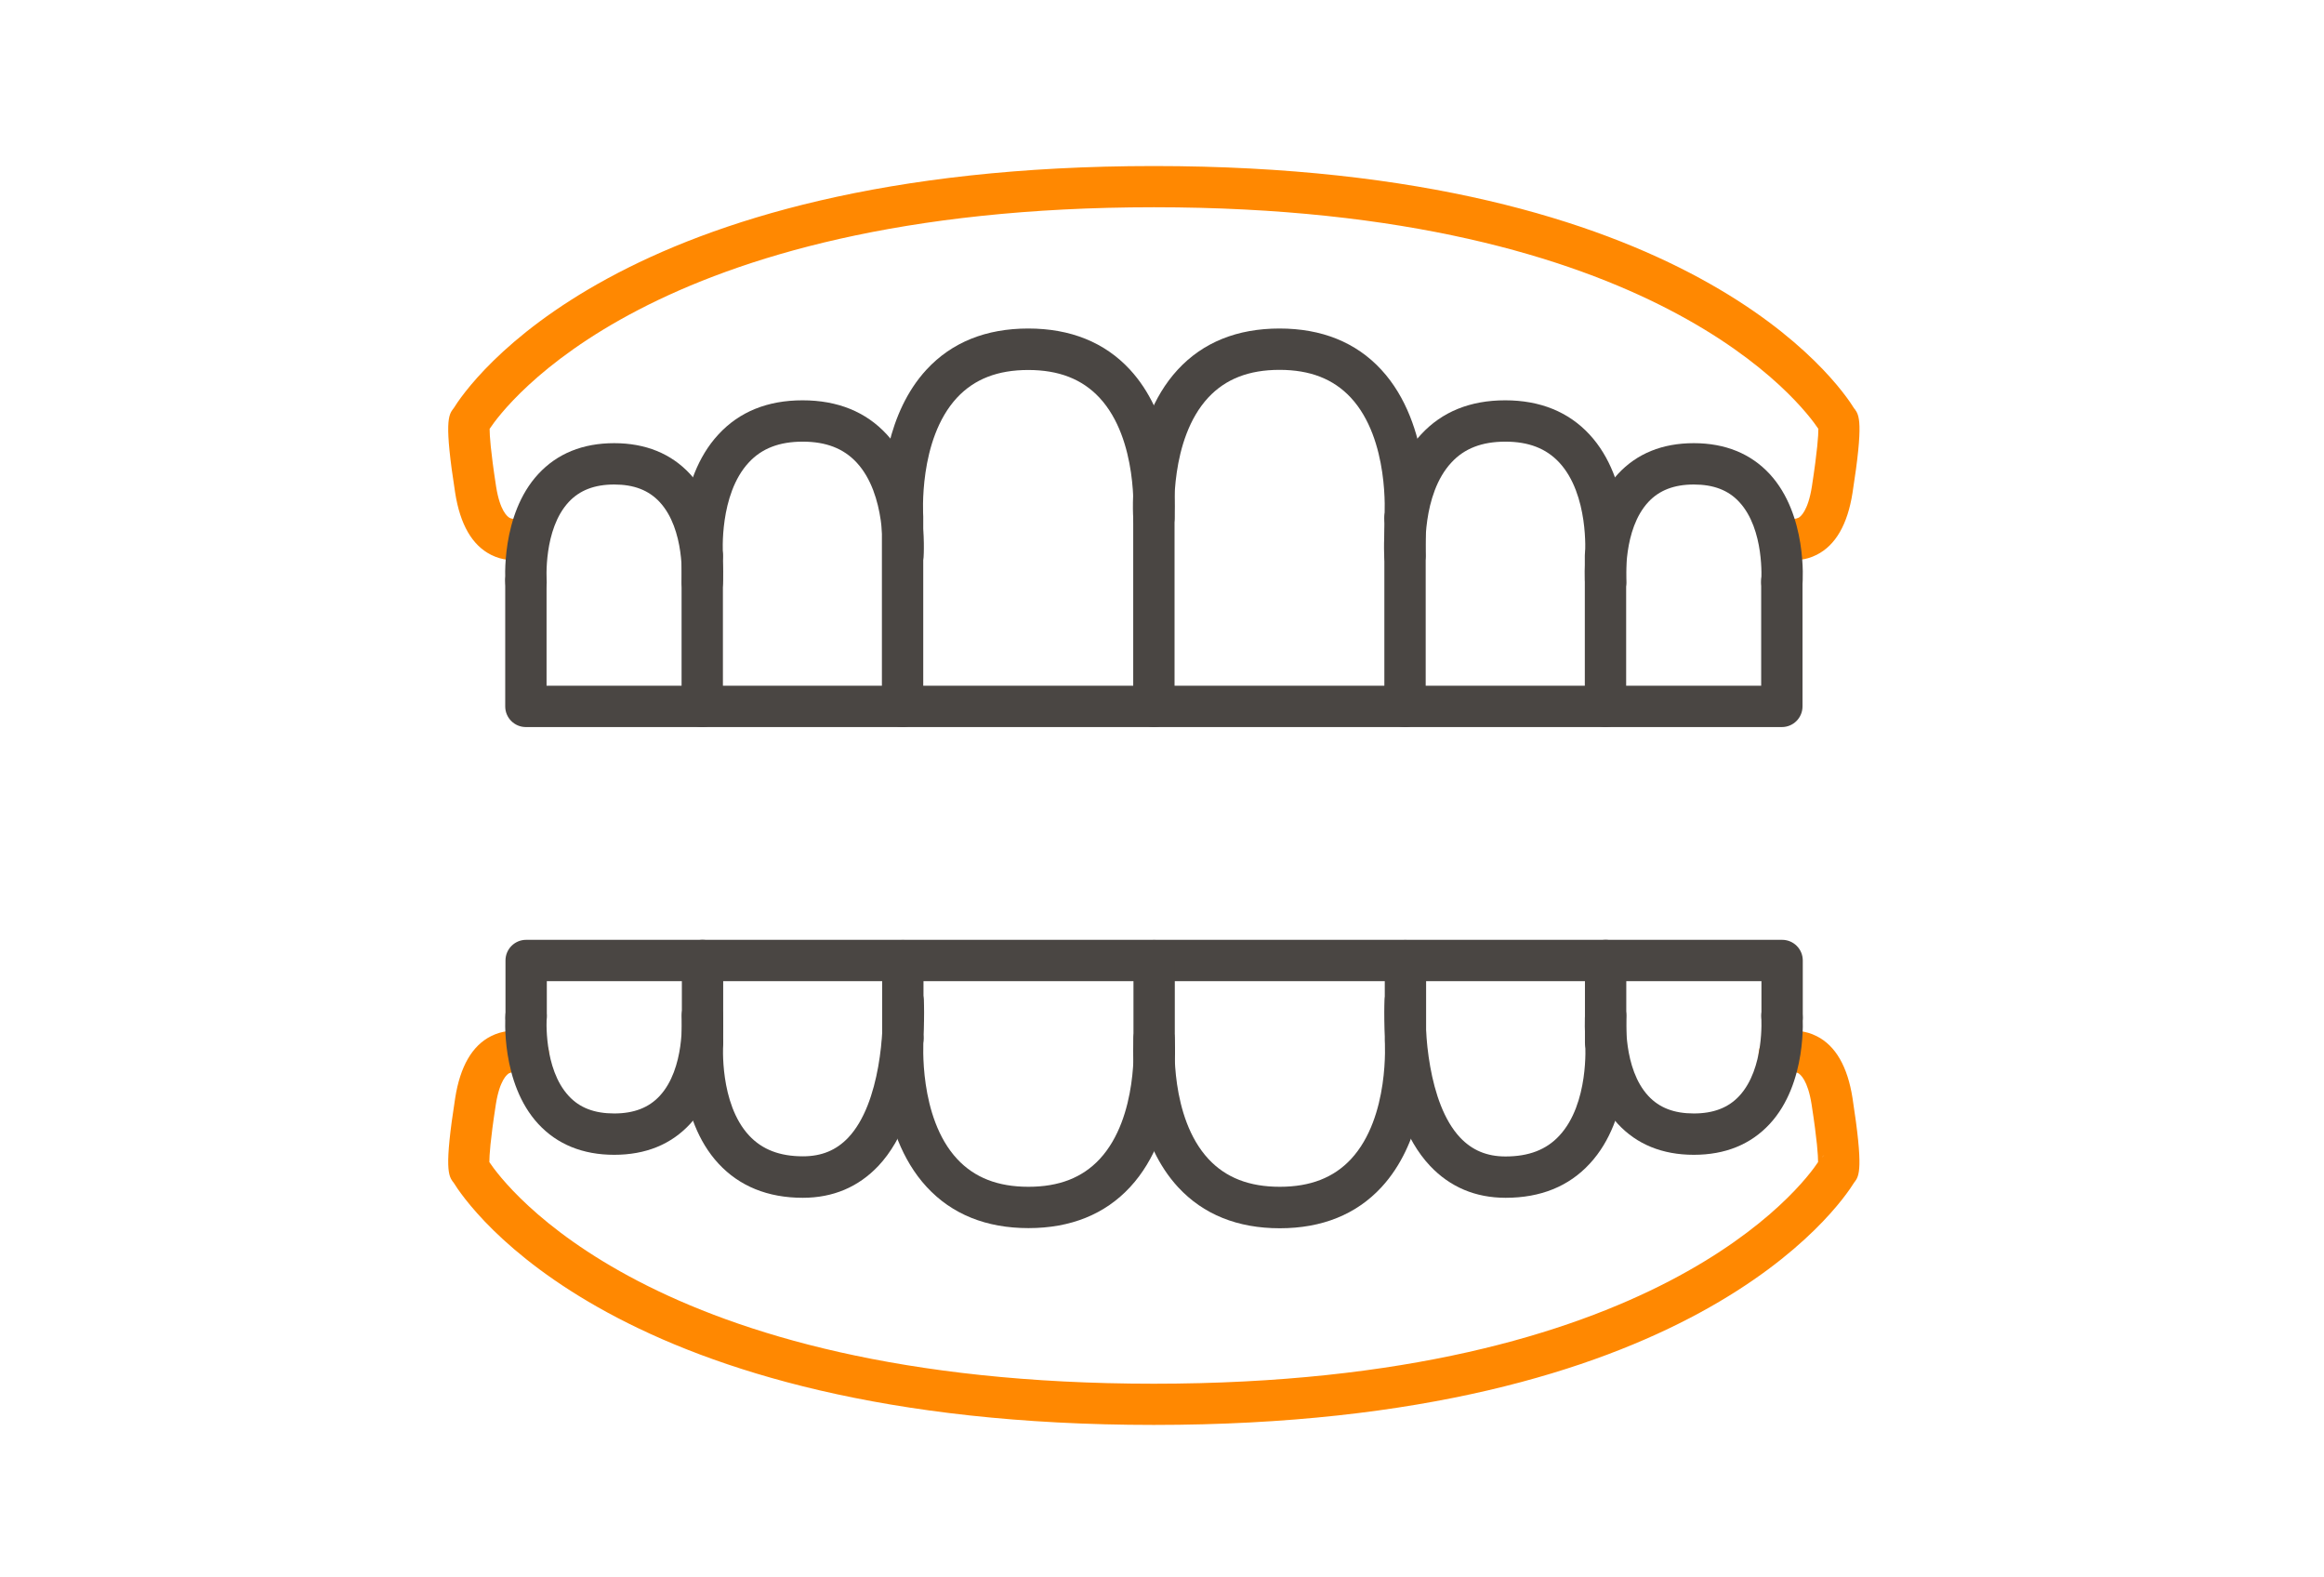
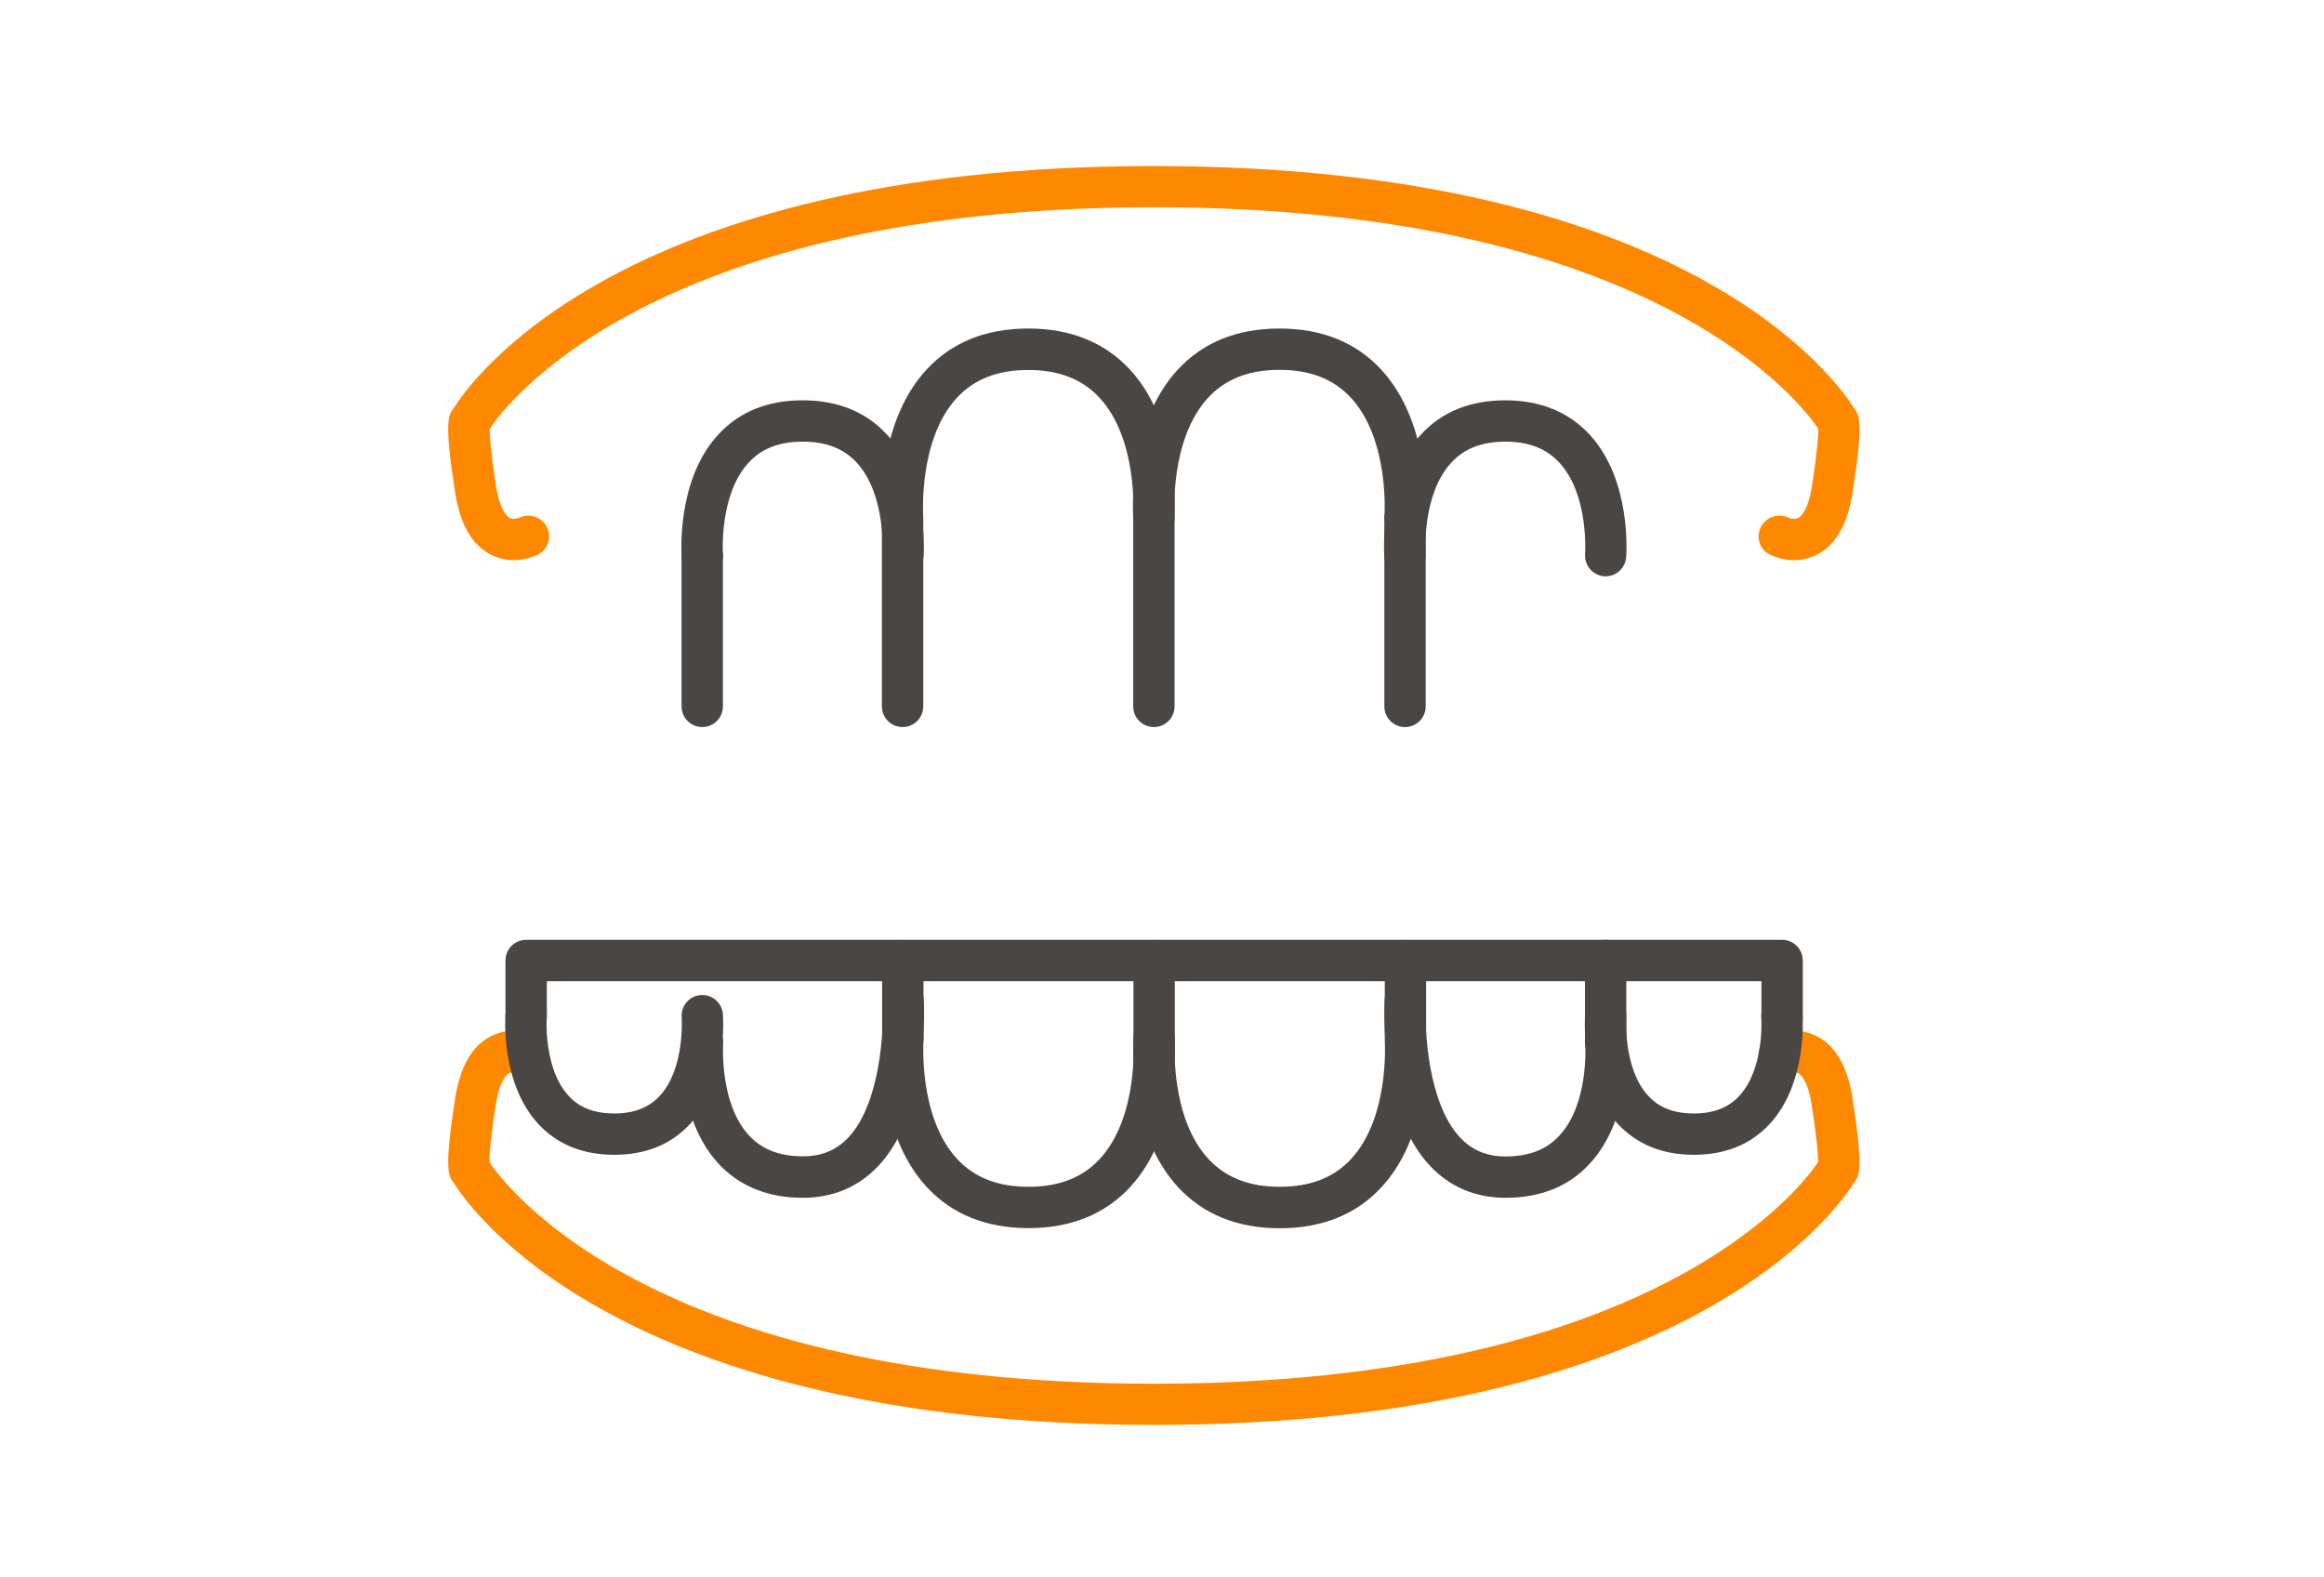
<svg xmlns="http://www.w3.org/2000/svg" width="140" height="95" viewBox="0 0 140 95" fill="none">
  <mask id="mask0_29_604" style="mask-type:alpha" maskUnits="userSpaceOnUse" x="0" y="0" width="140" height="95">
    <rect width="140" height="95" fill="white" />
  </mask>
  <g mask="url(#mask0_29_604)">
    <path d="M27.239 71.085C27.239 71.085 27.272 71.143 27.305 71.201C27.305 71.201 27.305 71.209 27.314 71.217C27.281 71.176 27.264 71.143 27.239 71.093V71.085Z" fill="#FF8801" />
    <path d="M30.7 64.628C30.957 64.487 31.297 64.644 31.297 64.644C31.911 64.927 32.65 64.669 32.949 64.063C33.248 63.458 33.015 62.727 32.418 62.42C32.268 62.345 30.957 61.706 29.579 62.404C28.442 62.976 27.72 64.229 27.421 66.13C26.749 70.413 27.015 70.819 27.305 71.201C27.272 71.151 27.247 71.11 27.239 71.085C27.264 71.135 27.28 71.168 27.313 71.209C27.313 71.209 27.313 71.201 27.305 71.193C28.193 72.645 37.132 85.817 69.509 85.817C101.887 85.817 110.825 72.637 111.713 71.193C111.713 71.193 111.713 71.201 111.705 71.209C111.738 71.168 111.755 71.135 111.78 71.085C111.772 71.102 111.747 71.143 111.713 71.201C112.004 70.819 112.261 70.413 111.597 66.13C111.299 64.229 110.576 62.976 109.439 62.404C108.062 61.706 106.75 62.345 106.601 62.42C106.003 62.727 105.771 63.458 106.07 64.063C106.368 64.669 107.107 64.927 107.721 64.644C107.721 64.644 108.062 64.487 108.319 64.628C108.452 64.703 108.9 65.043 109.132 66.512C109.473 68.711 109.522 69.616 109.522 69.956C109.522 69.973 109.522 69.973 109.522 69.989C108.651 71.309 99.828 83.335 69.501 83.335C39.174 83.335 30.359 71.309 29.48 69.989C29.48 69.973 29.48 69.981 29.48 69.956C29.48 69.616 29.529 68.711 29.87 66.512C30.102 65.043 30.55 64.694 30.683 64.628H30.7ZM109.896 69.558C109.846 69.608 109.796 69.657 109.746 69.716C109.788 69.657 109.838 69.608 109.896 69.558ZM29.123 69.558C29.181 69.616 29.222 69.649 29.272 69.716C29.222 69.657 29.189 69.616 29.123 69.558Z" fill="#FF8801" />
    <path d="M111.704 71.217C111.704 71.217 111.704 71.209 111.713 71.201C111.746 71.151 111.771 71.11 111.779 71.085C111.754 71.135 111.737 71.168 111.704 71.209V71.217Z" fill="#FF8801" />
-     <path d="M27.314 24.607C27.314 24.607 27.314 24.616 27.305 24.624C27.272 24.674 27.247 24.715 27.239 24.74C27.264 24.69 27.281 24.657 27.314 24.616V24.607Z" fill="#4A4643" />
+     <path d="M27.314 24.607C27.314 24.607 27.314 24.616 27.305 24.624C27.272 24.674 27.247 24.715 27.239 24.74C27.264 24.69 27.281 24.657 27.314 24.616Z" fill="#4A4643" />
    <path d="M111.779 24.74C111.779 24.74 111.746 24.682 111.713 24.624C111.713 24.624 111.713 24.616 111.704 24.607C111.737 24.649 111.754 24.682 111.779 24.732V24.74Z" fill="#4A4643" />
    <path d="M108.319 31.189C108.062 31.33 107.721 31.172 107.721 31.172C107.107 30.89 106.368 31.147 106.07 31.753C105.771 32.359 106.003 33.089 106.601 33.396C106.75 33.471 108.062 34.11 109.439 33.413C110.576 32.84 111.299 31.587 111.597 29.686C112.27 25.404 112.004 24.997 111.713 24.616C111.747 24.665 111.772 24.707 111.78 24.732C111.755 24.682 111.738 24.649 111.705 24.607C111.705 24.607 111.705 24.616 111.713 24.624C110.825 23.171 101.887 10 69.509 10C37.132 10 28.193 23.18 27.305 24.624C27.305 24.624 27.305 24.616 27.313 24.607C27.28 24.649 27.264 24.682 27.239 24.732C27.247 24.715 27.272 24.674 27.305 24.616C27.015 24.997 26.749 25.404 27.421 29.686C27.72 31.587 28.442 32.84 29.579 33.413C30.957 34.11 32.268 33.471 32.418 33.396C33.015 33.089 33.248 32.359 32.949 31.753C32.65 31.147 31.911 30.89 31.297 31.172C31.297 31.172 30.957 31.33 30.7 31.189C30.567 31.114 30.119 30.774 29.886 29.305C29.546 27.105 29.496 26.201 29.496 25.86C29.496 25.844 29.496 25.844 29.496 25.827C30.368 24.508 39.19 12.482 69.518 12.482C99.845 12.482 108.659 24.508 109.539 25.827C109.539 25.844 109.539 25.835 109.539 25.86C109.539 26.201 109.489 27.105 109.149 29.305C108.916 30.774 108.468 31.122 108.335 31.189H108.319ZM29.123 26.267C29.181 26.209 29.222 26.176 29.272 26.109C29.222 26.168 29.189 26.209 29.123 26.267ZM109.896 26.267C109.846 26.217 109.796 26.168 109.746 26.109C109.788 26.168 109.838 26.217 109.896 26.267Z" fill="#FF8801" />
-     <path d="M31.68 33.728C30.991 33.728 30.435 34.285 30.435 34.973V42.543C30.435 43.231 30.991 43.788 31.68 43.788H107.34C108.029 43.788 108.585 43.231 108.585 42.543V34.973C108.585 34.285 108.029 33.728 107.34 33.728C106.651 33.728 106.095 34.285 106.095 34.973V41.298H32.925V34.973C32.925 34.285 32.368 33.728 31.68 33.728Z" fill="#4A4643" />
    <path d="M85.885 42.542V31.197C85.885 30.508 85.329 29.952 84.64 29.952C83.951 29.952 83.395 30.508 83.395 31.197V42.542C83.395 43.231 83.951 43.788 84.64 43.788C85.329 43.788 85.885 43.231 85.885 42.542Z" fill="#4A4643" />
    <path d="M68.266 31.197V42.542C68.266 43.231 68.822 43.787 69.511 43.787C70.2 43.787 70.756 43.231 70.756 42.542V31.222C70.756 31.122 70.772 30.89 70.772 30.492C70.772 28.815 70.49 24.881 68.067 22.258C66.548 20.615 64.481 19.785 61.941 19.785C59.402 19.785 57.335 20.615 55.816 22.258C53.393 24.881 53.111 28.815 53.111 30.492C53.111 30.882 53.127 31.122 53.127 31.222V42.542C53.127 43.231 53.683 43.787 54.372 43.787C55.061 43.787 55.617 43.231 55.617 42.542V31.197C55.617 31.197 55.617 31.131 55.617 31.106C55.617 31.056 55.302 26.483 57.651 23.951C58.696 22.831 60.099 22.283 61.941 22.283C63.784 22.283 65.187 22.831 66.233 23.951C68.581 26.475 68.266 31.056 68.266 31.106C68.266 31.139 68.266 31.172 68.266 31.197Z" fill="#4A4643" />
    <path d="M84.548 32.434C85.237 32.483 85.826 31.977 85.884 31.288C85.901 31.056 86.291 25.595 83.203 22.258C81.684 20.615 79.618 19.785 77.078 19.785C74.538 19.785 72.472 20.615 70.953 22.258C67.865 25.595 68.255 31.056 68.272 31.288C68.322 31.977 68.919 32.483 69.608 32.434C70.289 32.384 70.803 31.786 70.754 31.097C70.754 31.048 70.438 26.475 72.787 23.943C73.833 22.823 75.236 22.275 77.078 22.275C78.921 22.275 80.323 22.823 81.369 23.943C83.718 26.466 83.403 31.048 83.403 31.097C83.353 31.786 83.867 32.384 84.548 32.434Z" fill="#4A4643" />
    <path d="M96.625 34.708C97.306 34.758 97.903 34.251 97.962 33.562C97.978 33.372 98.294 28.907 95.754 26.168C94.492 24.806 92.783 24.109 90.674 24.109C88.566 24.109 86.865 24.798 85.603 26.168C83.064 28.907 83.379 33.38 83.396 33.562C83.445 34.243 84.043 34.758 84.732 34.708C85.412 34.658 85.927 34.06 85.877 33.372C85.877 33.339 85.636 29.778 87.438 27.852C88.218 27.006 89.28 26.599 90.683 26.599C92.085 26.599 93.139 27.006 93.928 27.852C95.729 29.786 95.488 33.339 95.488 33.372C95.439 34.052 95.953 34.65 96.634 34.708H96.625Z" fill="#4A4643" />
    <path d="M54.297 34.708C54.978 34.758 55.575 34.251 55.633 33.562C55.65 33.372 55.957 28.907 53.425 26.168C52.164 24.798 50.454 24.109 48.346 24.109C46.238 24.109 44.536 24.798 43.275 26.168C40.735 28.907 41.051 33.38 41.067 33.562C41.117 34.243 41.715 34.758 42.403 34.708C43.084 34.658 43.599 34.06 43.549 33.372C43.549 33.339 43.308 29.786 45.109 27.852C45.889 27.006 46.952 26.599 48.354 26.599C49.757 26.599 50.811 27.006 51.6 27.852C53.401 29.786 53.16 33.339 53.16 33.372C53.11 34.052 53.625 34.65 54.305 34.708H54.297Z" fill="#4A4643" />
-     <path d="M42.211 36.31C42.892 36.359 43.489 35.853 43.547 35.164C43.564 34.998 43.838 31.006 41.572 28.549C40.435 27.321 38.891 26.69 36.999 26.69C35.107 26.69 33.571 27.313 32.426 28.549C30.152 31.006 30.434 34.998 30.45 35.164C30.5 35.845 31.098 36.359 31.787 36.31C32.467 36.26 32.982 35.662 32.932 34.973C32.932 34.94 32.724 31.886 34.26 30.234C34.916 29.529 35.812 29.18 36.999 29.18C38.186 29.18 39.074 29.521 39.738 30.234C41.273 31.886 41.066 34.94 41.066 34.973C41.016 35.654 41.531 36.252 42.211 36.31Z" fill="#4A4643" />
-     <path d="M107.248 36.31C107.929 36.359 108.526 35.853 108.584 35.164C108.601 34.998 108.875 31.006 106.609 28.549C105.472 27.321 103.928 26.69 102.036 26.69C100.143 26.69 98.608 27.313 97.463 28.549C95.189 31.006 95.471 34.998 95.487 35.164C95.537 35.845 96.135 36.359 96.823 36.31C97.504 36.26 98.019 35.662 97.969 34.973C97.969 34.94 97.761 31.886 99.297 30.234C99.953 29.529 100.849 29.18 102.036 29.18C103.223 29.18 104.119 29.521 104.775 30.234C106.31 31.886 106.103 34.94 106.103 34.973C106.053 35.654 106.567 36.252 107.248 36.31Z" fill="#4A4643" />
    <path d="M43.549 42.542V33.463C43.549 32.774 42.993 32.218 42.304 32.218C41.615 32.218 41.059 32.774 41.059 33.463V42.542C41.059 43.231 41.615 43.787 42.304 43.787C42.993 43.787 43.549 43.231 43.549 42.542Z" fill="#4A4643" />
-     <path d="M97.961 42.542V33.463C97.961 32.774 97.405 32.218 96.716 32.218C96.027 32.218 95.471 32.774 95.471 33.463V42.542C95.471 43.231 96.027 43.787 96.716 43.787C97.405 43.787 97.961 43.231 97.961 42.542Z" fill="#4A4643" />
    <path d="M107.356 62.511C108.045 62.511 108.601 61.955 108.601 61.266V57.846C108.601 57.158 108.045 56.602 107.356 56.602H31.696C31.007 56.602 30.451 57.158 30.451 57.846V61.266C30.451 61.955 31.007 62.511 31.696 62.511C32.385 62.511 32.941 61.955 32.941 61.266V59.091H106.111V61.266C106.111 61.955 106.667 62.511 107.356 62.511Z" fill="#4A4643" />
    <path d="M55.632 62.561V57.855C55.632 57.166 55.076 56.61 54.387 56.61C53.698 56.61 53.142 57.166 53.142 57.855V62.561C53.142 63.25 53.698 63.806 54.387 63.806C55.076 63.806 55.632 63.25 55.632 62.561Z" fill="#4A4643" />
    <path d="M70.771 62.561V57.855C70.771 57.166 70.215 56.61 69.526 56.61C68.837 56.61 68.281 57.166 68.281 57.855V62.536C68.281 62.636 68.264 62.868 68.264 63.267C68.264 64.943 68.547 68.877 70.97 71.5C72.489 73.143 74.556 73.973 77.095 73.973C79.635 73.973 81.702 73.143 83.221 71.5C85.644 68.877 85.926 64.943 85.926 63.267C85.926 62.877 85.91 62.636 85.91 62.536V57.855C85.91 57.166 85.354 56.61 84.665 56.61C83.976 56.61 83.42 57.166 83.42 57.855V62.561C83.42 62.561 83.42 62.627 83.42 62.652C83.42 62.702 83.735 67.275 81.386 69.807C80.341 70.927 78.938 71.475 77.095 71.475C75.253 71.475 73.85 70.927 72.804 69.807C70.456 67.284 70.771 62.702 70.771 62.652C70.771 62.619 70.771 62.586 70.771 62.561Z" fill="#4A4643" />
    <path d="M54.486 61.316C53.797 61.266 53.208 61.772 53.15 62.461C53.133 62.694 52.743 68.155 55.83 71.491C57.349 73.134 59.416 73.964 61.956 73.964C64.495 73.964 66.562 73.134 68.081 71.491C71.168 68.155 70.778 62.694 70.761 62.461C70.712 61.772 70.114 61.266 69.425 61.316C68.745 61.366 68.23 61.963 68.28 62.652C68.28 62.702 68.595 67.275 66.246 69.806C65.201 70.927 63.798 71.475 61.956 71.475C60.113 71.475 58.71 70.927 57.664 69.806C55.316 67.283 55.631 62.702 55.631 62.652C55.681 61.963 55.166 61.366 54.486 61.316Z" fill="#4A4643" />
    <path d="M42.411 61.54C41.731 61.49 41.133 61.996 41.075 62.685C41.059 62.876 40.743 67.341 43.283 70.08C44.544 71.441 46.254 72.138 48.362 72.138C50.18 72.138 51.707 71.491 52.911 70.221C56.007 66.935 55.666 60.486 55.65 60.22C55.608 59.532 55.019 59.009 54.338 59.05C53.649 59.092 53.127 59.681 53.168 60.361C53.259 61.922 53.06 66.437 51.101 68.512C50.379 69.275 49.491 69.64 48.371 69.64C46.976 69.64 45.914 69.234 45.126 68.387C43.325 66.453 43.565 62.901 43.565 62.868C43.615 62.187 43.1 61.59 42.42 61.532L42.411 61.54Z" fill="#4A4643" />
    <path d="M84.724 59.05C84.035 59.009 83.446 59.532 83.413 60.22C83.396 60.494 83.048 66.935 86.152 70.221C87.355 71.491 88.882 72.138 90.7 72.138C92.808 72.138 94.51 71.45 95.771 70.08C98.311 67.341 97.996 62.868 97.979 62.685C97.929 62.005 97.332 61.49 96.643 61.54C95.962 61.59 95.448 62.187 95.497 62.876C95.497 62.909 95.738 66.462 93.937 68.395C93.157 69.242 92.094 69.649 90.692 69.649C89.571 69.649 88.683 69.275 87.961 68.512C86.002 66.437 85.803 61.922 85.894 60.361C85.936 59.673 85.413 59.083 84.724 59.05Z" fill="#4A4643" />
    <path d="M96.824 59.93C96.144 59.88 95.546 60.387 95.488 61.075C95.472 61.242 95.198 65.234 97.463 67.69C98.6 68.919 100.144 69.549 102.037 69.549C103.929 69.549 105.464 68.927 106.61 67.69C108.884 65.234 108.602 61.242 108.585 61.075C108.535 60.395 107.938 59.88 107.249 59.93C106.56 59.98 106.054 60.578 106.103 61.266C106.103 61.3 106.311 64.354 104.775 66.005C104.12 66.711 103.223 67.059 102.037 67.059C100.85 67.059 99.962 66.719 99.298 66.005C97.762 64.354 97.97 61.3 97.97 61.266C98.019 60.586 97.505 59.988 96.824 59.93Z" fill="#4A4643" />
    <path d="M31.787 59.93C31.107 59.88 30.509 60.387 30.451 61.075C30.434 61.242 30.16 65.234 32.426 67.69C33.563 68.919 35.107 69.549 36.999 69.549C38.892 69.549 40.427 68.927 41.573 67.69C43.847 65.234 43.565 61.242 43.548 61.075C43.498 60.395 42.901 59.88 42.212 59.93C41.523 59.98 41.017 60.578 41.066 61.266C41.066 61.3 41.274 64.354 39.738 66.005C39.083 66.711 38.186 67.059 36.999 67.059C35.813 67.059 34.916 66.719 34.261 66.005C32.725 64.354 32.933 61.3 32.933 61.266C32.982 60.586 32.468 59.988 31.787 59.93Z" fill="#4A4643" />
    <path d="M97.969 62.777V57.847C97.969 57.159 97.413 56.602 96.724 56.602C96.035 56.602 95.479 57.159 95.479 57.847V62.777C95.479 63.466 96.035 64.022 96.724 64.022C97.413 64.022 97.969 63.466 97.969 62.777Z" fill="#4A4643" />
-     <path d="M43.566 62.777V57.847C43.566 57.159 43.01 56.602 42.321 56.602C41.632 56.602 41.076 57.159 41.076 57.847V62.777C41.076 63.466 41.632 64.022 42.321 64.022C43.01 64.022 43.566 63.466 43.566 62.777Z" fill="#4A4643" />
  </g>
</svg>